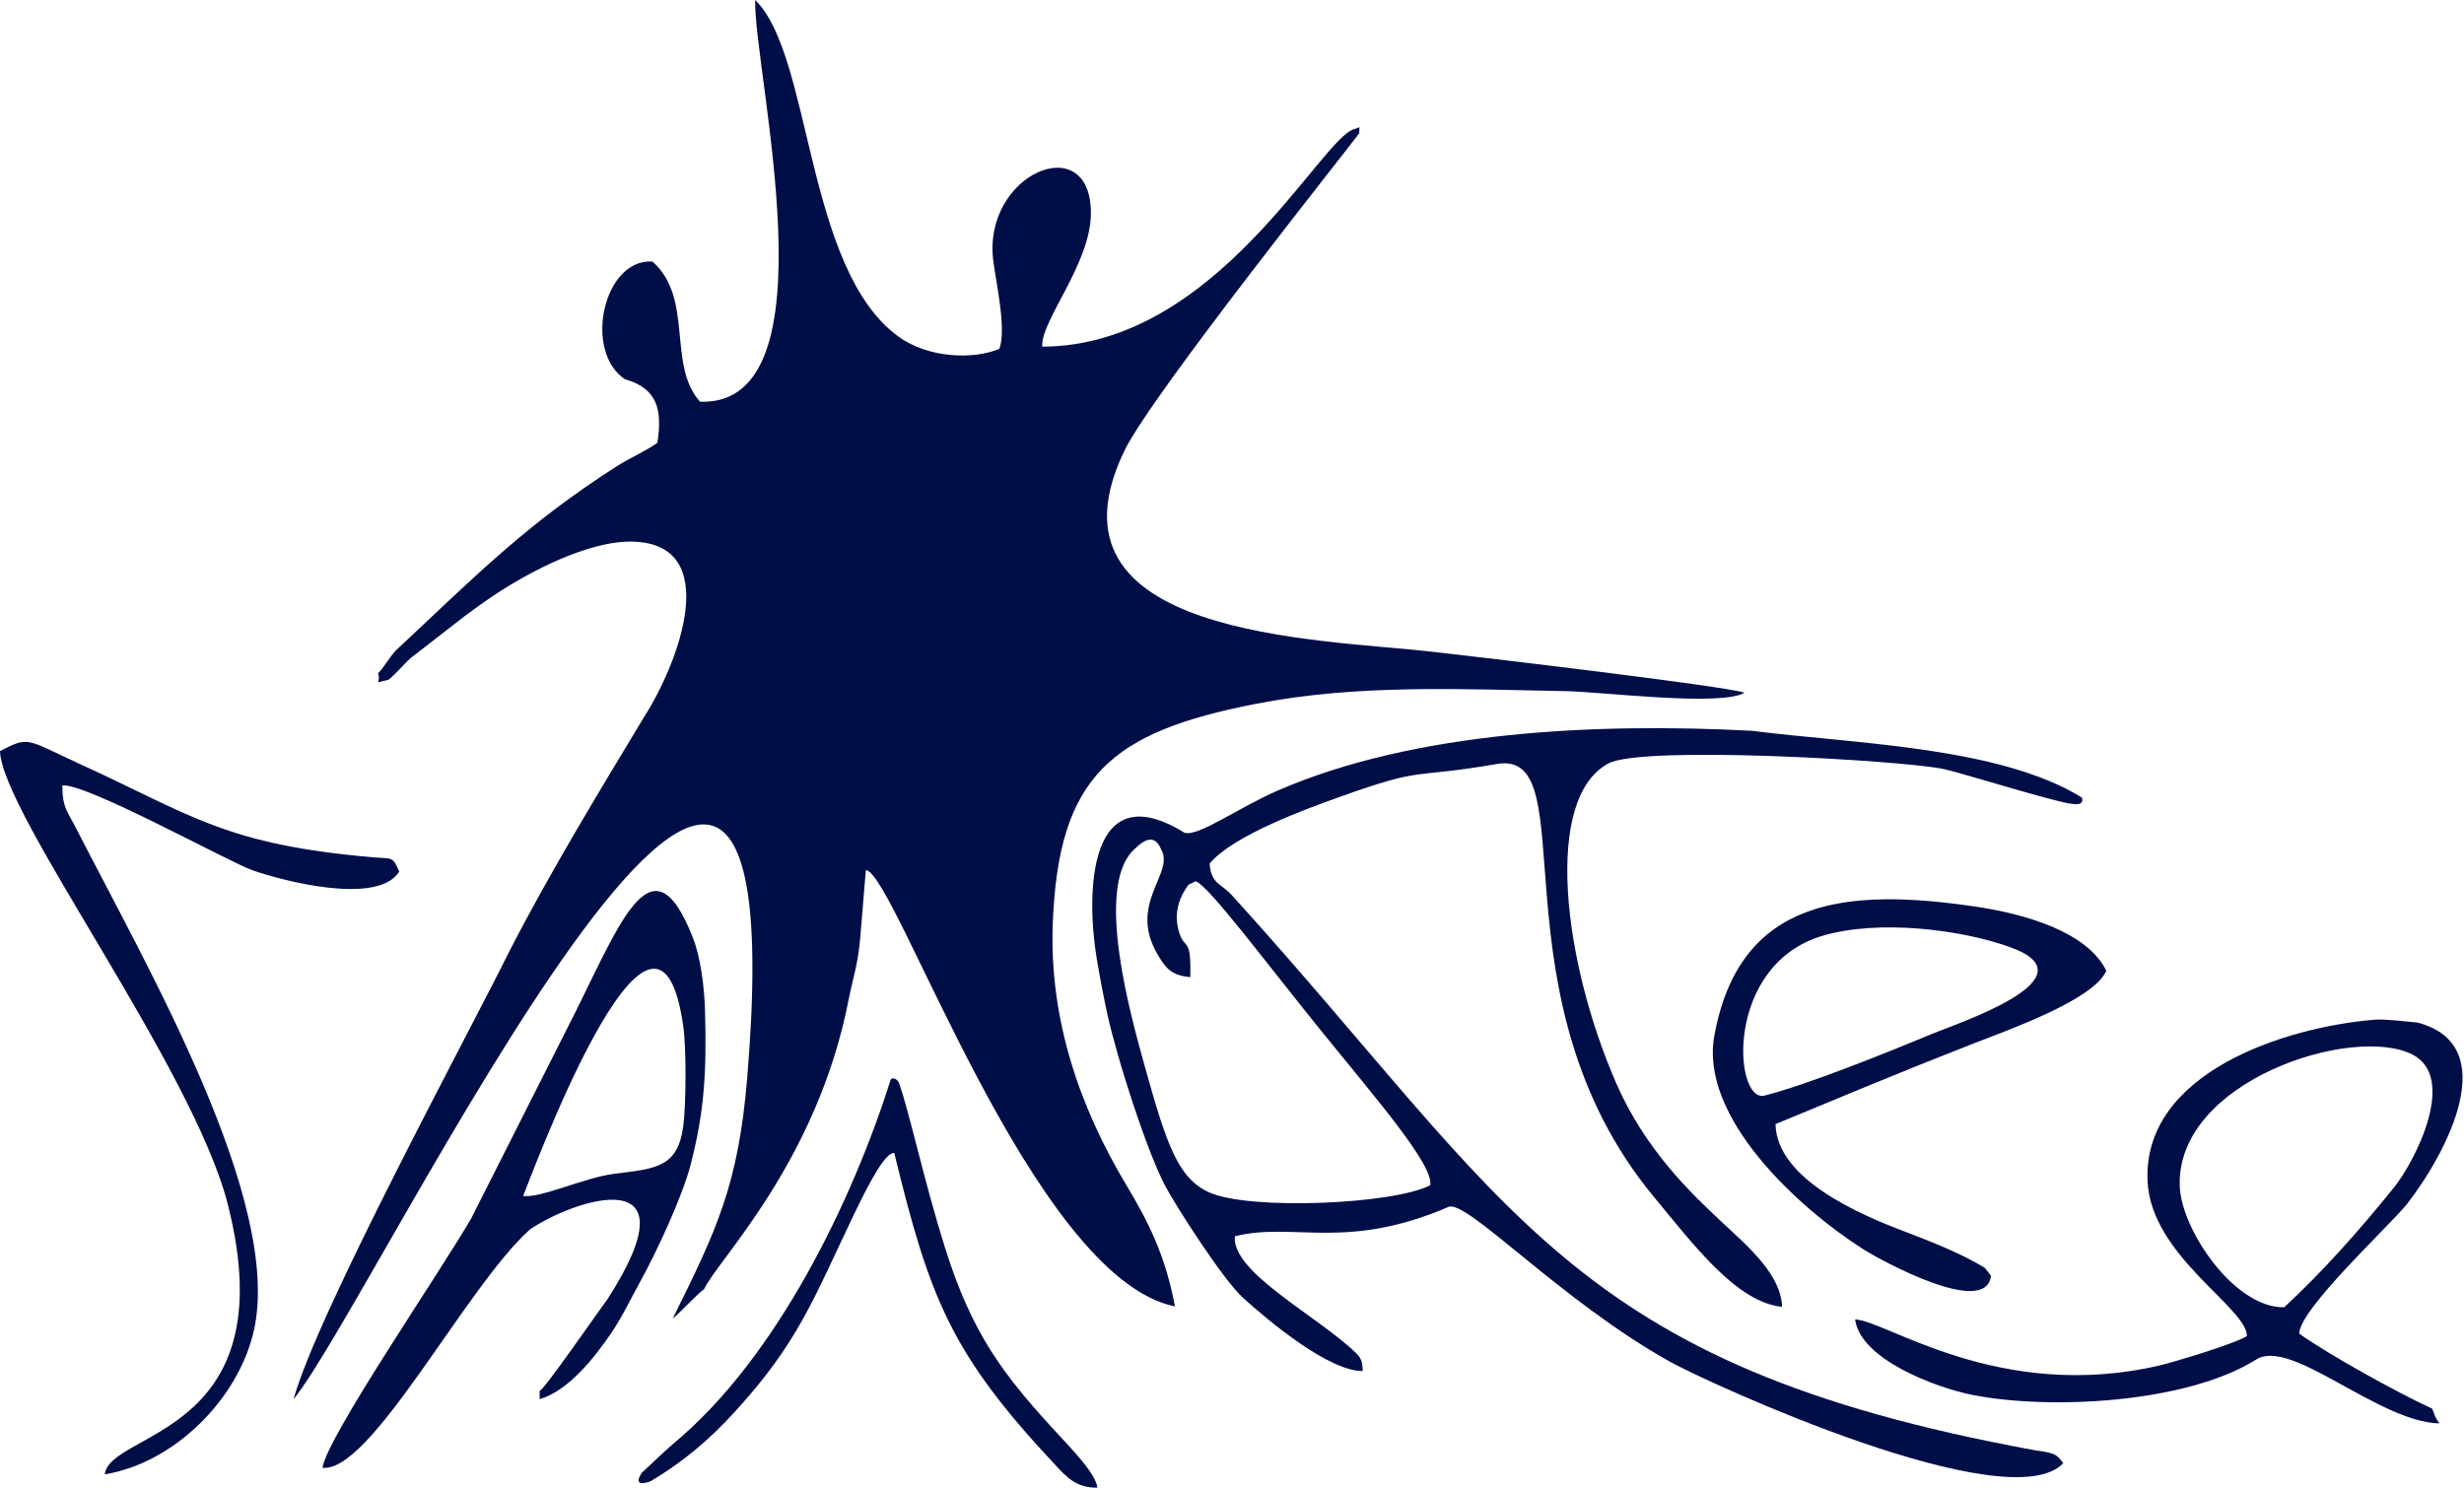
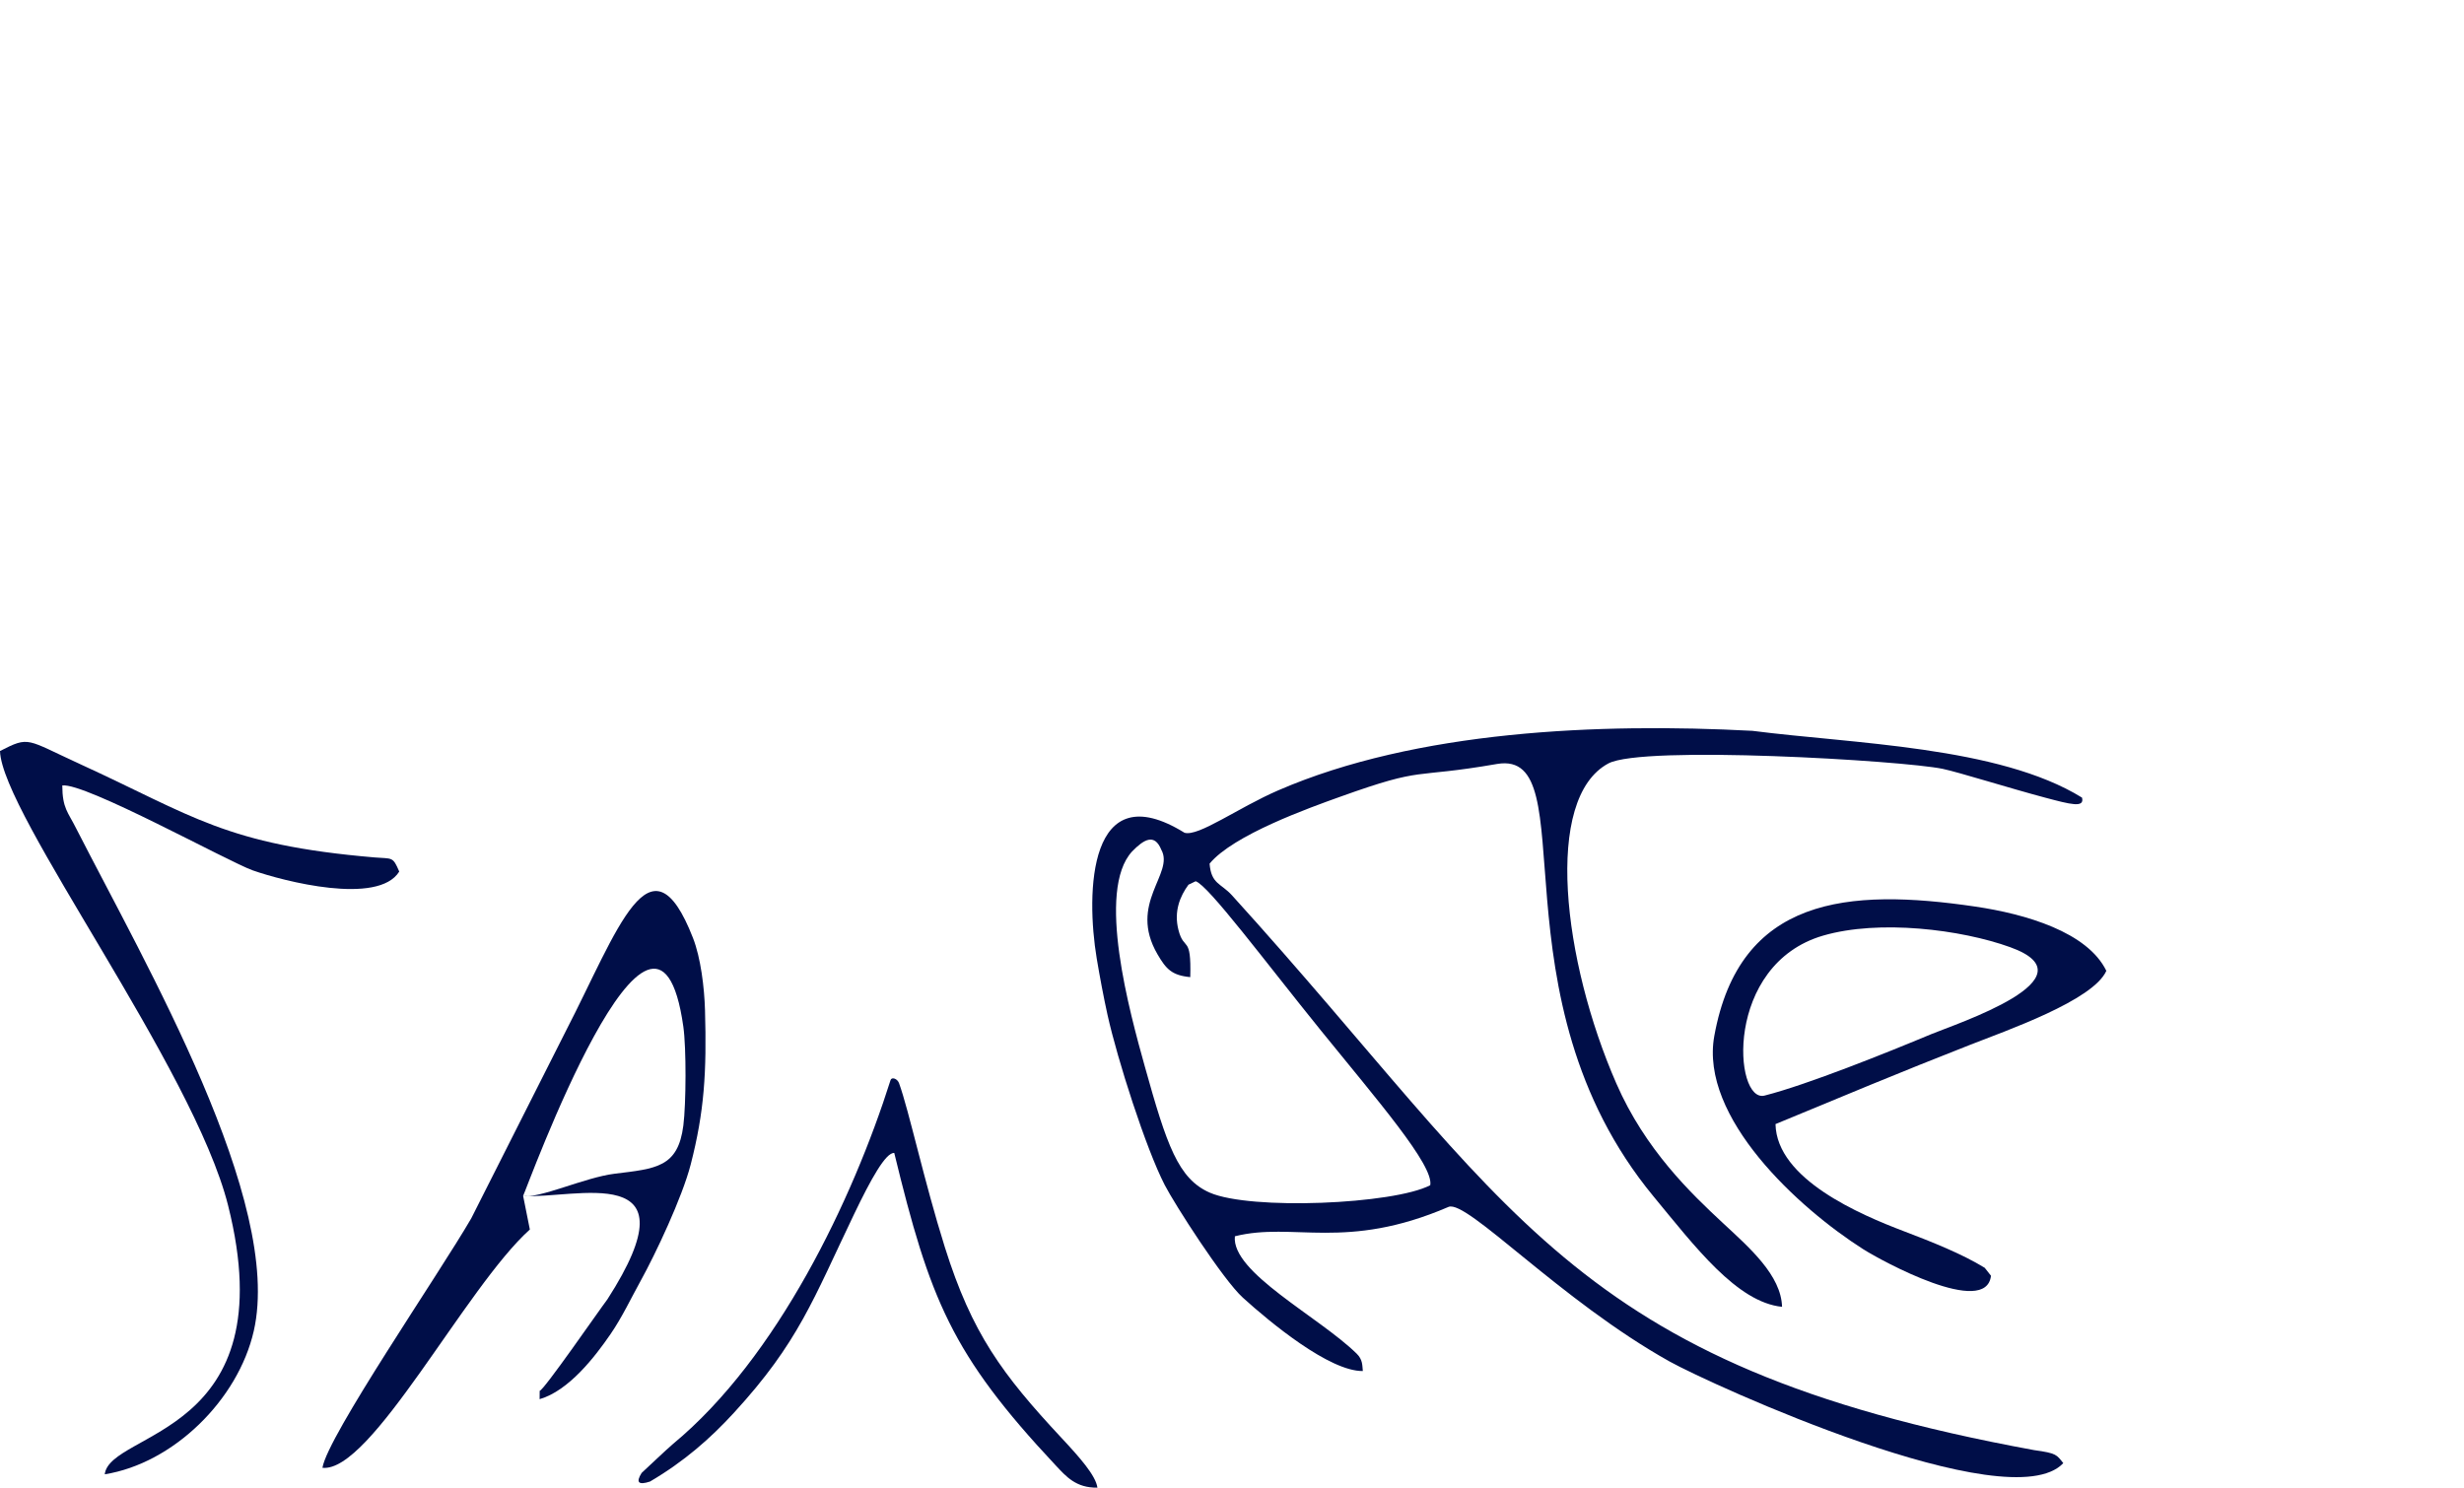
<svg xmlns="http://www.w3.org/2000/svg" width="1470" height="888" viewBox="0 0 1470 888" fill="none">
-   <path fill-rule="evenodd" clip-rule="evenodd" d="M417.658 239.704C397.837 217.776 414.107 177.918 389.23 156.042C359.935 154.252 347.889 209.623 372.803 226.274C392.039 231.739 395.26 244.128 392.202 264.204C385.15 269.288 375.746 273.211 367.75 278.343C314.491 312.507 285.648 341.727 236.044 388.242C231.792 392.904 228.848 398.693 225.555 401.631C227.611 408.014 221.542 407.887 231.682 405.644C236.12 402.359 240.116 397.098 245.116 392.571L277.045 367.774C283.5 363.018 287.232 360.239 293.802 355.81C315.056 341.487 350.883 322.552 377.405 323.184C431.693 324.477 404.925 395.556 384.437 427.519C357.931 471.476 327.499 521.553 303.965 567.478C280.209 615.557 189.292 783.368 175.131 834.928C224.911 773.667 479.798 235.731 445.773 643.227C440.477 706.706 427.748 733.635 401.337 786.764C402.985 786.017 417.695 770.343 420.017 769.313C427.885 751.993 487.297 693.707 506.298 596.499C508.998 582.682 511.667 576.348 513.117 560.555C514.289 547.757 515.305 533.291 516.556 519.172C534.066 520.414 615.526 762.276 700.965 779.529C695.184 748.633 684.856 728.635 671.82 706.88C644.304 660.958 625.839 608.251 628.087 550.737C631.525 462.811 663.121 436.811 748.985 420.028C810.366 408.033 872.478 411.279 934.105 412.398C955.93 412.795 1026.84 421.752 1040.78 413.316C1027.45 409.119 885.516 392.403 854.458 388.877C786.334 381.144 617.006 380.254 670.835 268.919C687.383 234.696 810.733 80.66 810.912 79.401L811.021 75.912L808.178 77.003C788.273 81.301 726.016 206.679 621.78 206.838C620.845 191.166 650.997 157.176 650.824 126.844C650.536 76.337 585.917 103.786 592.59 155.676C594.412 169.842 600.523 196.262 596.219 208.162C580.906 214.597 553.907 213.937 535.773 200.666C480.326 160.088 484.537 32.972 450.522 0C449.52 42.587 499.096 242.612 417.658 239.704V239.704Z" fill="#000E48" />
  <path fill-rule="evenodd" clip-rule="evenodd" d="M654.29 571.887C656.008 582.232 658.501 595.492 660.74 605.584C666.59 631.953 683.574 685.203 694.868 707.095C700.825 718.645 729.567 763.492 741.469 774.296C757.824 789.142 793.239 818.357 813.049 818.088C812.694 814.862 813.099 811.351 809.375 807.708C786.748 785.561 734.505 759.234 736.715 737.677C771.666 728.925 802.616 746.66 864.181 720.145C875.119 715.581 930.923 776.011 996.053 812.389C1020.21 825.881 1198.74 907.369 1230.94 873.045C1226.93 868.087 1227.15 867.141 1213.62 865.289C935.352 814.33 903.323 719.779 735.053 534.306C728.324 526.889 722.619 527.622 721.625 515.324C735.823 498.161 781.006 482.069 799.705 475.359C851.027 456.948 841.242 464.87 893.23 455.835C946.556 446.959 888.253 594.996 986.518 713.942C1011.1 743.697 1036.24 777.071 1063.16 779.774C1062.6 760.966 1043.83 744.611 1028.11 730C1008.71 711.98 981.579 686.04 964.315 646.556C932.347 573.44 920.713 476.339 959.536 455.543C980.077 444.55 1135.15 453.806 1158.97 458.762C1168.45 460.734 1199.27 470.421 1220.19 475.967C1235.23 479.957 1243.77 482.259 1242.11 475.933C1192.48 445.239 1104.87 443.77 1045.48 436.081C954.049 431.246 844.807 435.927 762.541 471.616C738.391 482.092 715.011 499.353 706.67 496.899C649.169 461.333 647.782 532.684 654.29 571.885V571.887ZM853.271 707.212C831.346 718.634 746.091 722.249 721.765 711.653C702.828 703.399 696.015 683.032 683.062 636.634C674.025 604.258 653.859 531.335 675.429 508.03C682.366 500.925 688.751 497.011 692.833 507.064C700.794 521.312 672.782 538.937 690.556 569.422C695.718 578.275 699.109 581.983 710.103 583.046C710.794 557.424 706.418 567.981 703.06 554.931C700.2 543.82 704.012 534.709 709.04 527.89L713.318 525.839C720.926 528.226 754.942 574.008 788.225 615.117C821.304 655.98 855.552 695.396 853.271 707.212V707.212Z" fill="#000E48" />
-   <path fill-rule="evenodd" clip-rule="evenodd" d="M1362.74 780.039C1333.14 780.646 1301.06 733.655 1300.39 707.311C1298.79 644.694 1403.81 611.341 1439.1 629.164C1466.54 643.026 1440.43 693.478 1428.22 708.587C1407.66 734.033 1385.89 758.625 1362.74 780.039V780.039ZM1281.22 704.933C1283.29 749.394 1340.71 780.422 1340.48 797.233C1332.83 801.995 1296.45 812.88 1288.37 814.757C1192.53 837.047 1124.92 787.761 1106.75 787.297C1109.84 811.287 1155.39 828.056 1176.28 832.239C1222.57 841.509 1304.45 837.371 1346.1 811.173C1366.92 798.081 1418.88 848.477 1455.28 849.333C1451.92 844.078 1453.33 846.232 1451.07 840.574C1430.23 830.986 1390 808.719 1371.69 795.803C1371.88 781.049 1424.73 732.253 1435.9 718.543C1460.13 687.434 1493.4 623.504 1442.26 610.165C1433 609.27 1422.75 607.958 1416.59 608.464C1363.63 612.798 1278.2 639.887 1281.22 704.933V704.933Z" fill="#000E48" />
-   <path fill-rule="evenodd" clip-rule="evenodd" d="M312.093 713.565C313.741 710.714 391.3 496.111 407.686 612.681C409.482 625.468 409.323 658.614 407.686 671.538C404.505 696.62 391.373 697.32 366.613 700.361C348.954 702.53 321.573 715.395 312.093 713.565V713.565ZM316.105 733.641C342.178 715.778 416.654 690.971 362.366 775.307C357.472 781.737 324.312 829.808 321.97 829.883L321.931 834.875C339.34 829.805 354.853 809.723 364.271 796.005C371.16 785.974 376.32 774.913 382.201 764.277C391.062 748.255 406.998 714.533 412.085 694.771C420.187 663.287 421.648 639.733 420.607 602.907C420.221 589.236 418.058 571.55 413.444 559.717C388.091 494.726 368.603 555.105 337.524 615.317L281.152 726.971C262.08 759.951 195.341 857.008 192.369 875.828C221.382 878.945 277.828 767.979 316.105 733.641Z" fill="#000E48" />
+   <path fill-rule="evenodd" clip-rule="evenodd" d="M312.093 713.565C313.741 710.714 391.3 496.111 407.686 612.681C409.482 625.468 409.323 658.614 407.686 671.538C404.505 696.62 391.373 697.32 366.613 700.361C348.954 702.53 321.573 715.395 312.093 713.565V713.565ZC342.178 715.778 416.654 690.971 362.366 775.307C357.472 781.737 324.312 829.808 321.97 829.883L321.931 834.875C339.34 829.805 354.853 809.723 364.271 796.005C371.16 785.974 376.32 774.913 382.201 764.277C391.062 748.255 406.998 714.533 412.085 694.771C420.187 663.287 421.648 639.733 420.607 602.907C420.221 589.236 418.058 571.55 413.444 559.717C388.091 494.726 368.603 555.105 337.524 615.317L281.152 726.971C262.08 759.951 195.341 857.008 192.369 875.828C221.382 878.945 277.828 767.979 316.105 733.641Z" fill="#000E48" />
  <path fill-rule="evenodd" clip-rule="evenodd" d="M1052.72 653.724C1034.31 658.394 1028.37 575.507 1087.72 558.254C1121.08 548.561 1169.85 554.555 1199.3 565.19C1250.4 583.638 1167 610.882 1152.03 617.133C1126.45 627.814 1078.3 647.238 1052.72 653.724ZM1111.55 745.374C1122.65 752.434 1184.98 786.338 1187.8 761.225L1184.06 756.485C1170.43 748.13 1152.35 740.945 1135.92 734.699C1109.8 724.769 1059.94 703.638 1059.25 670.739C1097.18 655.047 1133.9 639.652 1174.97 623.591C1196.78 615.012 1248.79 596.971 1256.62 579.287C1245.37 556.158 1208.55 545.388 1178.46 540.951C1102.4 529.744 1037.8 535.153 1022.74 618.121C1013.89 666.843 1073.14 720.961 1111.55 745.374Z" fill="#000E48" />
  <path fill-rule="evenodd" clip-rule="evenodd" d="M62.492 879.709C103.296 873.173 142.029 835.371 151.414 794.122C168.991 716.876 87.188 576.069 45.362 494.164C40.594 484.603 37.222 482.382 37.161 468.688C50.53 466.777 136.59 514.367 150.835 519.363C169.19 525.805 225.588 540.394 238.182 520.06C234.295 510.885 234.089 512.517 223.501 511.621C134.528 504.072 115.023 486.718 47.78 455.94C15.35 441.102 17.757 439.037 0 448.133C1.186 485.849 115.355 636.983 136.07 719.26C170.723 856.897 65.514 853.578 62.492 879.709V879.709Z" fill="#000E48" />
  <path fill-rule="evenodd" clip-rule="evenodd" d="M401.563 861.547C397.919 864.561 383.006 878.786 382.785 878.895C379.136 884.704 381.039 886.243 387.807 884.024C408.16 872.056 423.74 858.371 437.808 843.046C476.506 800.885 485.152 775.3 509.582 724.392C519.478 703.77 528.477 687.463 533.508 687.975C554.734 775.257 567.574 807.925 629.644 874.205C636.191 881.198 641.924 887.843 654.709 887.678C653.763 880.487 644.098 869.583 633.27 857.977C597.838 819.985 579.863 795.636 563.685 744.194C551.379 705.079 542.33 662.806 536.365 646.331C535.357 643.542 531.93 642.492 531.306 644.465C508.824 715.541 463.789 810.071 401.563 861.547V861.547Z" fill="#000E48" />
</svg>